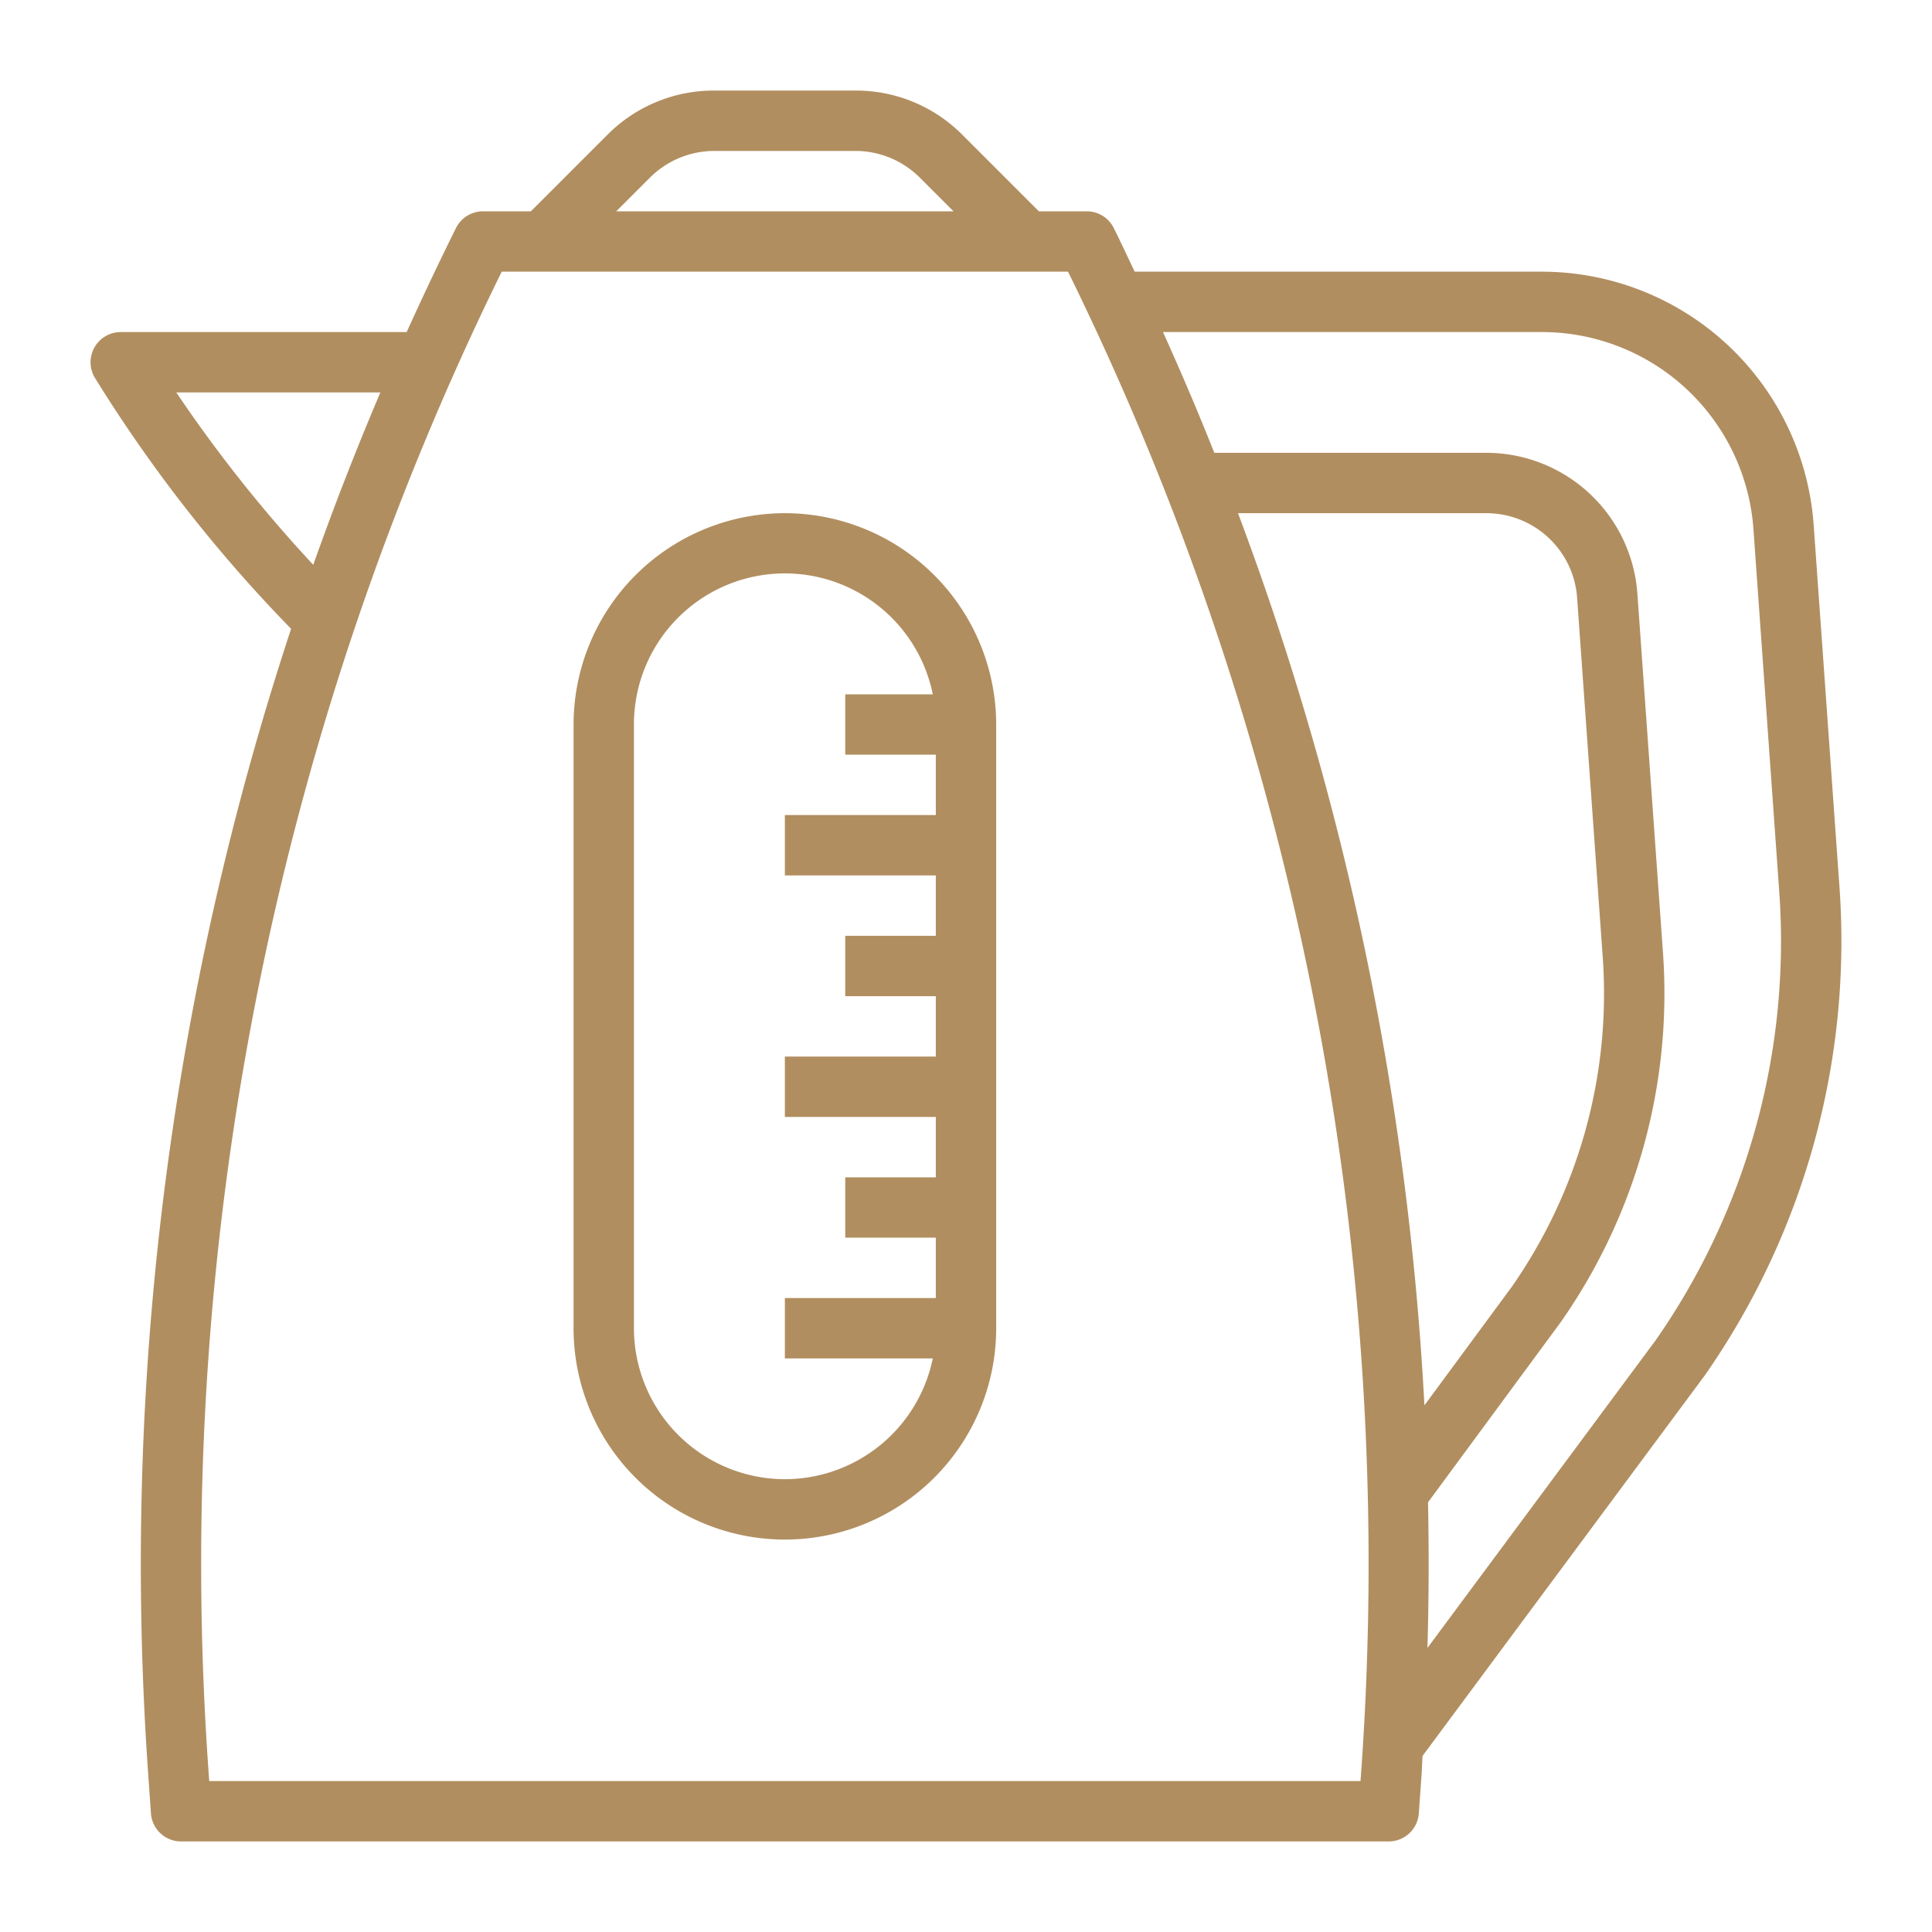
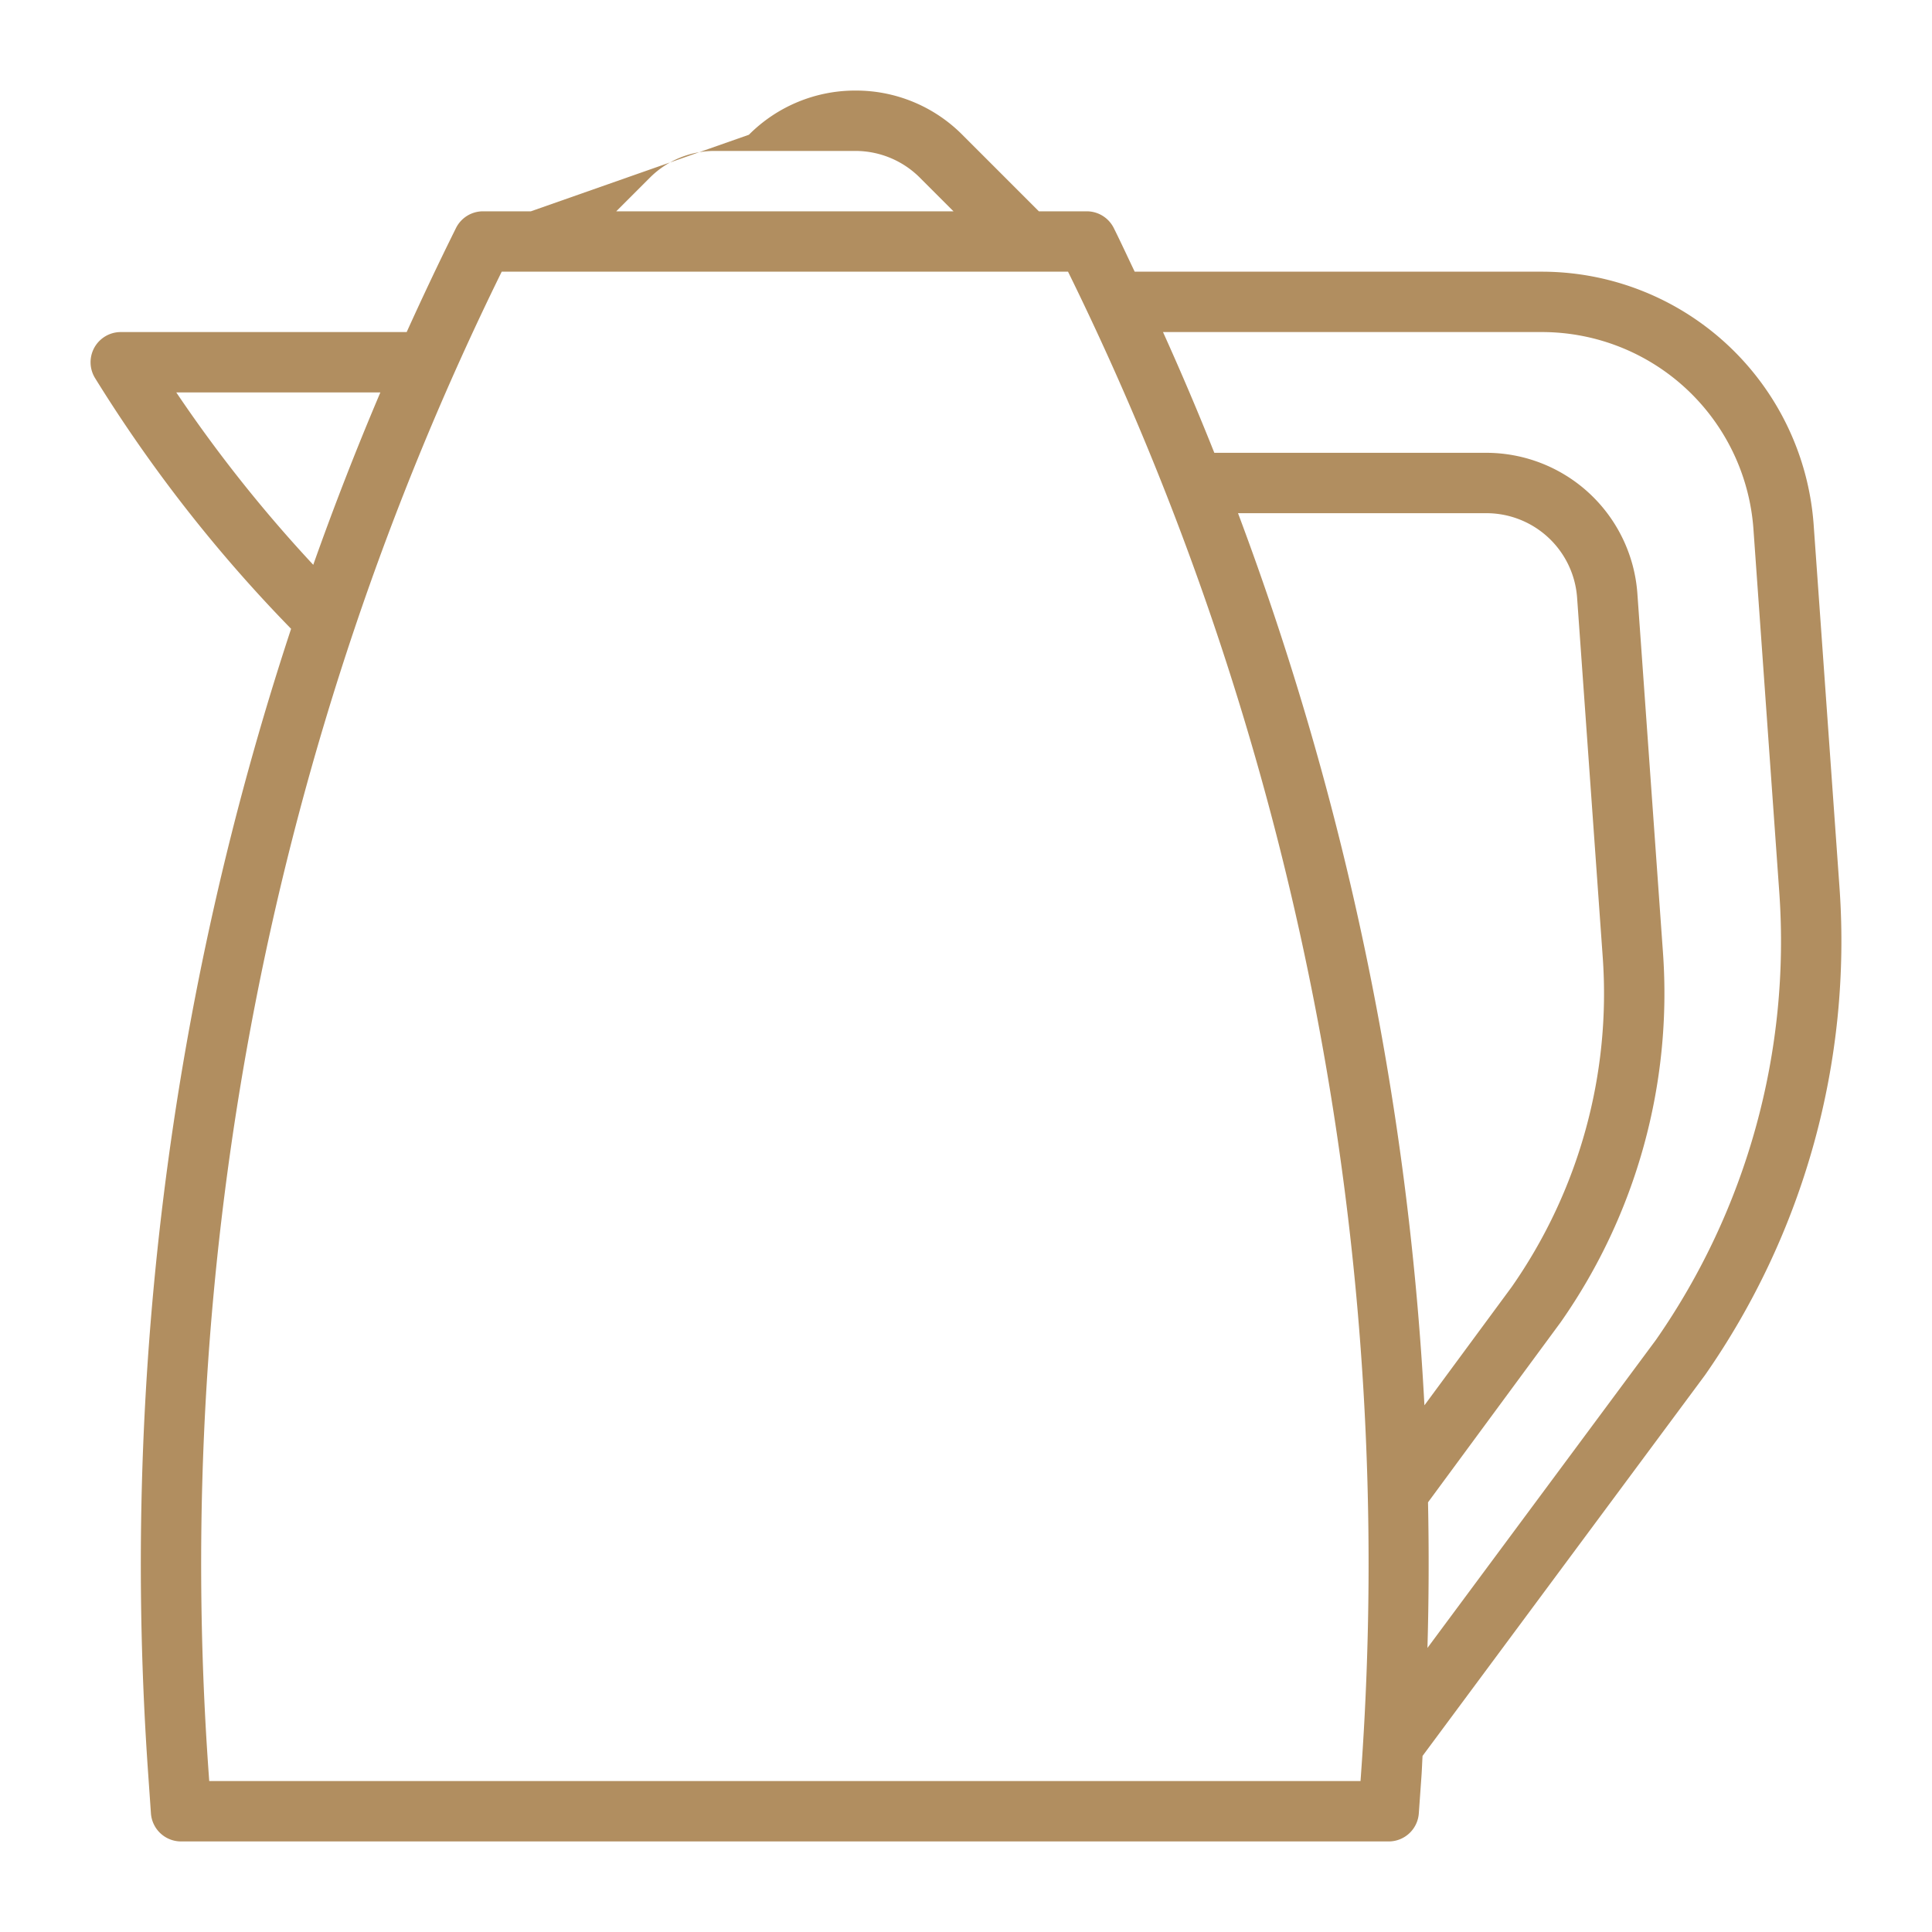
<svg xmlns="http://www.w3.org/2000/svg" version="1.1" width="512" height="512" x="0" y="0" viewBox="0 0 64 64" style="enable-background:new 0 0 512 512" xml:space="preserve" class="">
  <g>
-     <path d="m60.938 29.429-.86-12.07A9.034 9.034 0 0 0 51.1 9H37.588c-.231-.482-.454-.968-.693-1.447A1 1 0 0 0 36 7h-1.586l-2.536-2.536A4.966 4.966 0 0 0 28.343 3h-4.686a4.966 4.966 0 0 0-3.535 1.464L17.586 7H16a1 1 0 0 0-.895.554A107.279 107.279 0 0 0 13.472 11H4a1 1 0 0 0-.857 1.515 48.12 48.12 0 0 0 6.5 8.315 98.955 98.955 0 0 0-4.729 38.005L5 60.071A1 1 0 0 0 6 61h40a1 1 0 0 0 1-.929l.088-1.236c.016-.223.022-.445.036-.668l9.356-12.614a25.133 25.133 0 0 0 4.458-16.124ZM21.536 5.878A3.02 3.02 0 0 1 23.657 5h4.686a3.02 3.02 0 0 1 2.121.878L31.586 7H20.414ZM5.84 13h6.76q-1.2 2.823-2.223 5.71A46.427 46.427 0 0 1 5.84 13Zm39.251 45.692-.022.308H6.931l-.022-.308A96.974 96.974 0 0 1 16.62 9h18.76a96.97 96.97 0 0 1 9.711 49.692ZM41.011 17h8.239a3.014 3.014 0 0 1 2.993 2.792l.849 11.908a16.967 16.967 0 0 1-3.017 10.934l-2.889 3.919A98.987 98.987 0 0 0 41.011 17Zm6.275 37.59q.069-2.415.019-4.824L51.7 43.8a18.982 18.982 0 0 0 3.388-12.245l-.849-11.91A5.022 5.022 0 0 0 49.25 15h-9.024a95.334 95.334 0 0 0-1.7-4H51.1a7.027 7.027 0 0 1 6.983 6.5l.859 12.07a23.1 23.1 0 0 1-4.085 14.813Z" fill="#b18e60" opacity="1" data-original="#000000" class="" />
-     <path d="M26 17a7.008 7.008 0 0 0-7 7v20a7 7 0 0 0 14 0V24a7.008 7.008 0 0 0-7-7Zm0 32a5.006 5.006 0 0 1-5-5V24a5 5 0 0 1 9.9-1H28v2h3v2h-5v2h5v2h-3v2h3v2h-5v2h5v2h-3v2h3v2h-5v2h4.9a5.009 5.009 0 0 1-4.9 4Z" fill="#b18e60" opacity="1" data-original="#000000" class="" />
+     <path d="m60.938 29.429-.86-12.07A9.034 9.034 0 0 0 51.1 9H37.588c-.231-.482-.454-.968-.693-1.447A1 1 0 0 0 36 7h-1.586l-2.536-2.536A4.966 4.966 0 0 0 28.343 3a4.966 4.966 0 0 0-3.535 1.464L17.586 7H16a1 1 0 0 0-.895.554A107.279 107.279 0 0 0 13.472 11H4a1 1 0 0 0-.857 1.515 48.12 48.12 0 0 0 6.5 8.315 98.955 98.955 0 0 0-4.729 38.005L5 60.071A1 1 0 0 0 6 61h40a1 1 0 0 0 1-.929l.088-1.236c.016-.223.022-.445.036-.668l9.356-12.614a25.133 25.133 0 0 0 4.458-16.124ZM21.536 5.878A3.02 3.02 0 0 1 23.657 5h4.686a3.02 3.02 0 0 1 2.121.878L31.586 7H20.414ZM5.84 13h6.76q-1.2 2.823-2.223 5.71A46.427 46.427 0 0 1 5.84 13Zm39.251 45.692-.022.308H6.931l-.022-.308A96.974 96.974 0 0 1 16.62 9h18.76a96.97 96.97 0 0 1 9.711 49.692ZM41.011 17h8.239a3.014 3.014 0 0 1 2.993 2.792l.849 11.908a16.967 16.967 0 0 1-3.017 10.934l-2.889 3.919A98.987 98.987 0 0 0 41.011 17Zm6.275 37.59q.069-2.415.019-4.824L51.7 43.8a18.982 18.982 0 0 0 3.388-12.245l-.849-11.91A5.022 5.022 0 0 0 49.25 15h-9.024a95.334 95.334 0 0 0-1.7-4H51.1a7.027 7.027 0 0 1 6.983 6.5l.859 12.07a23.1 23.1 0 0 1-4.085 14.813Z" fill="#b18e60" opacity="1" data-original="#000000" class="" />
  </g>
</svg>